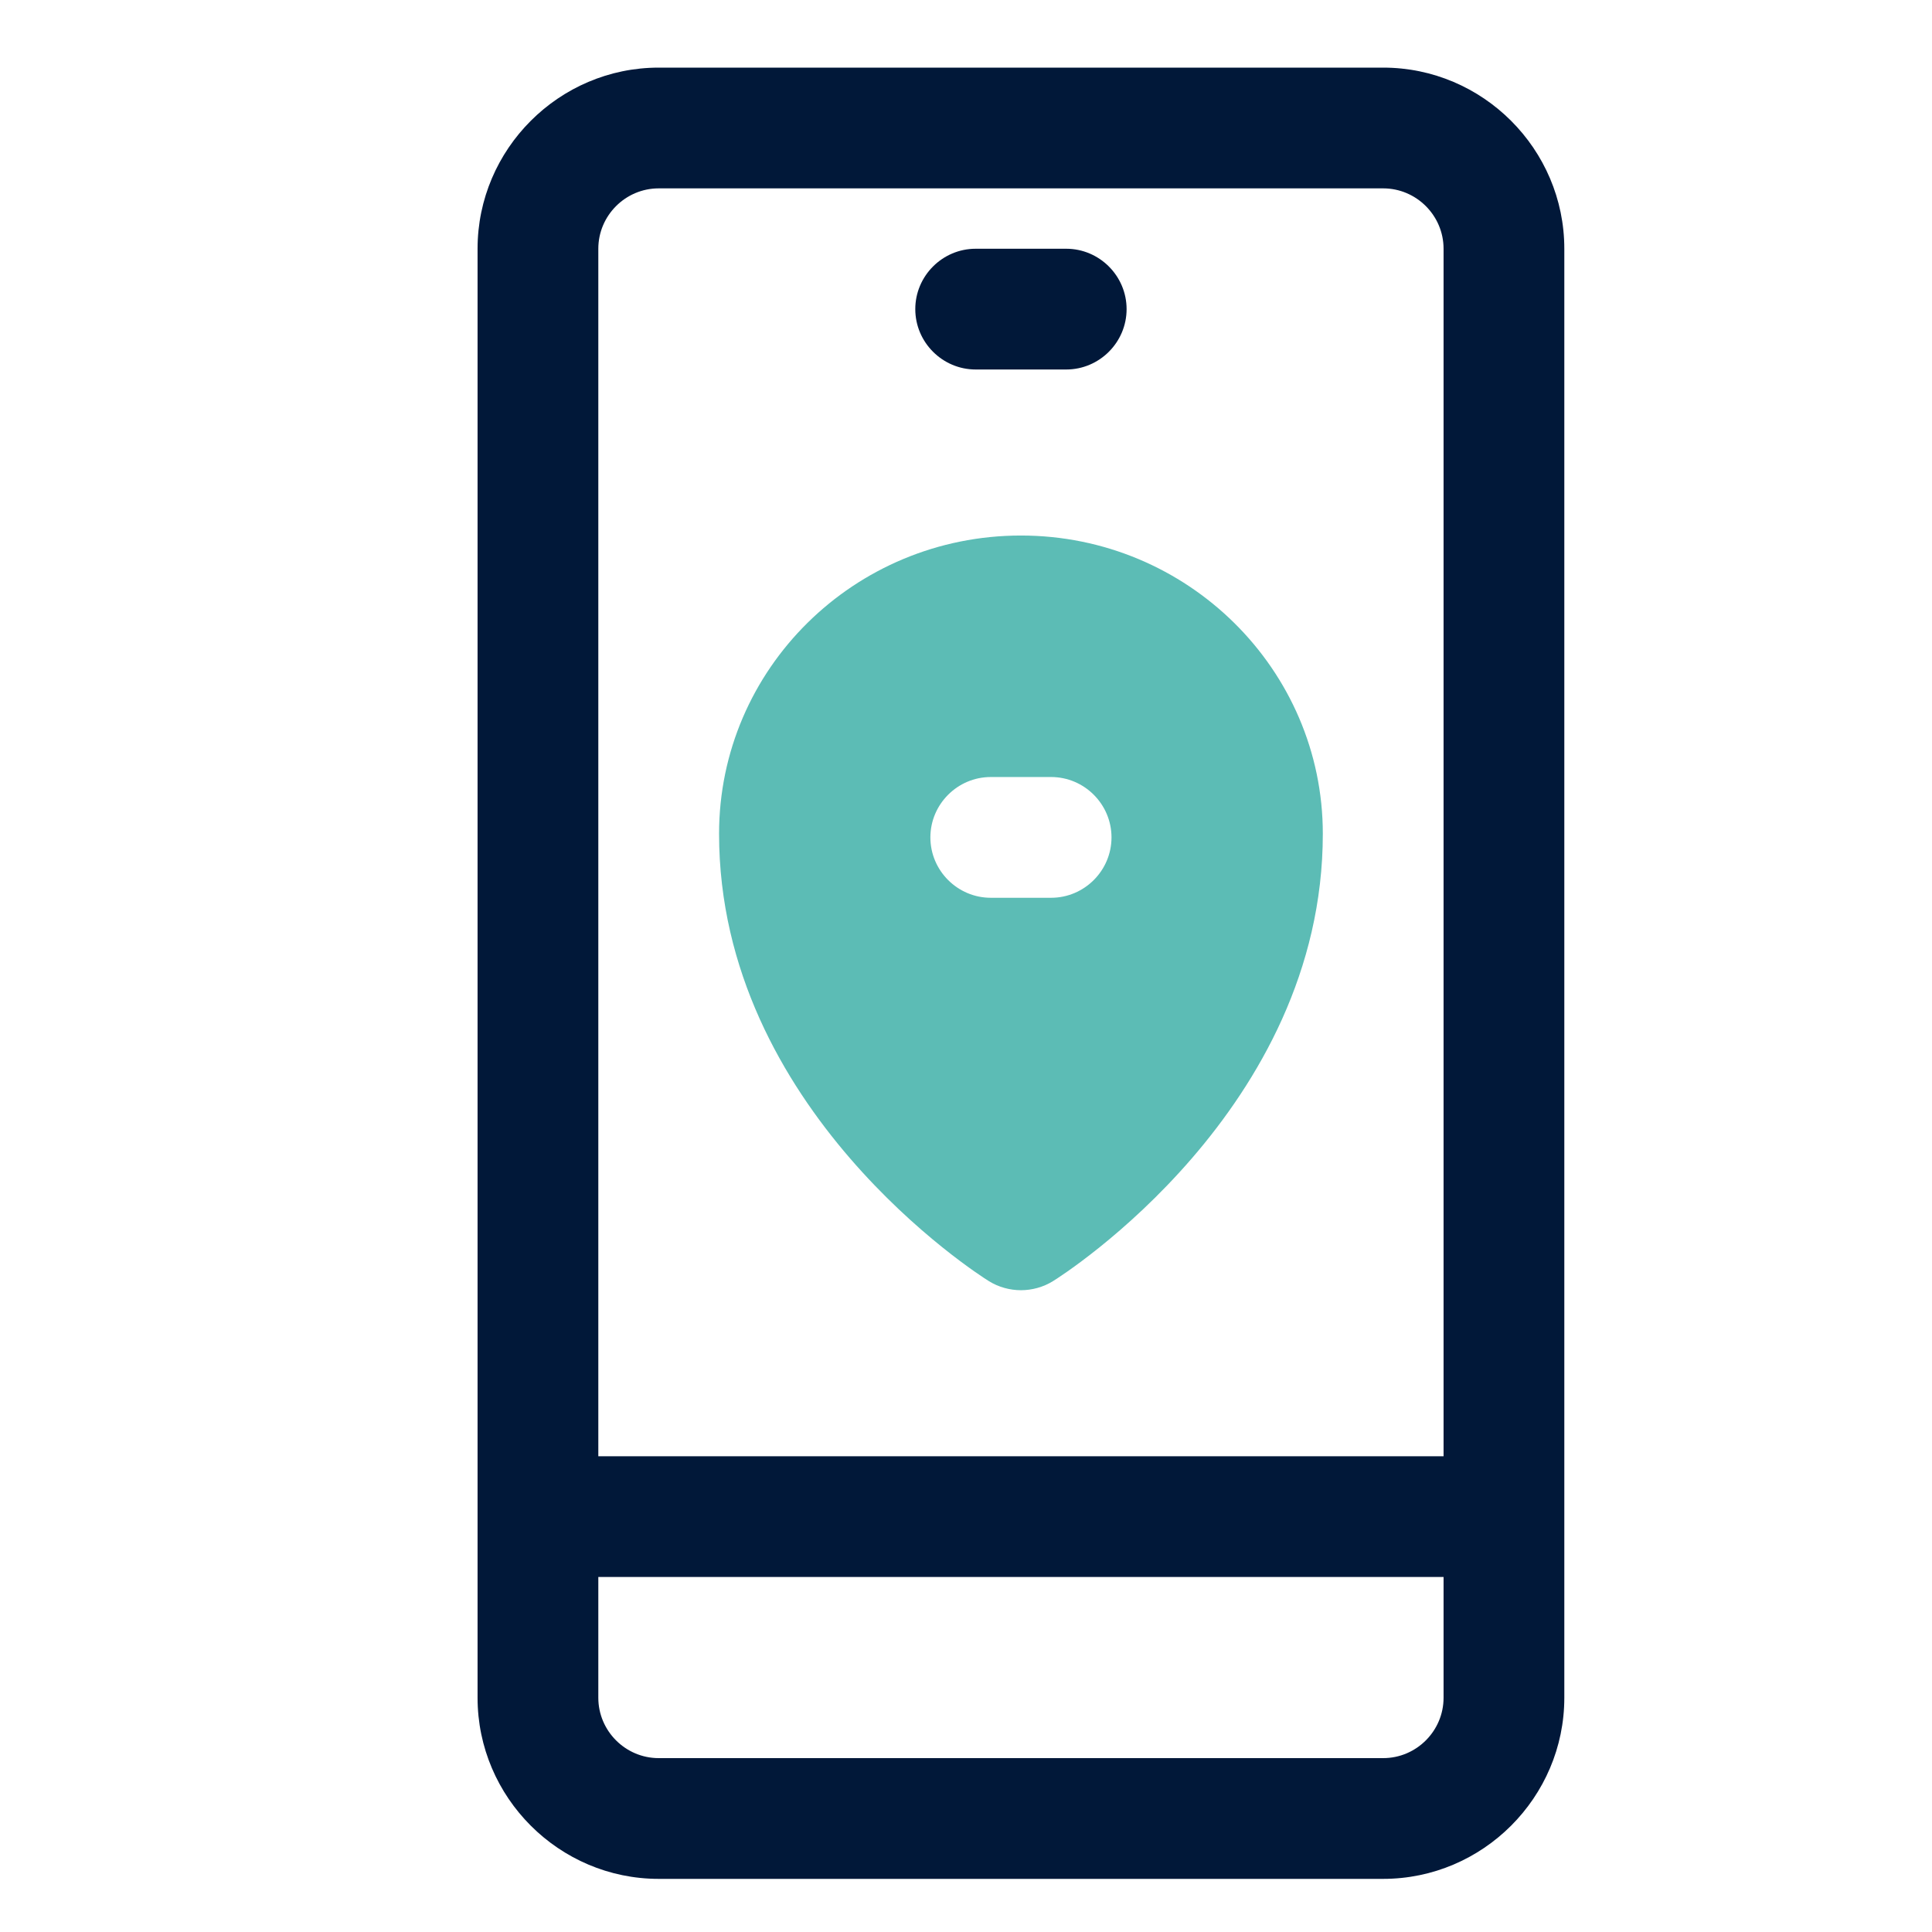
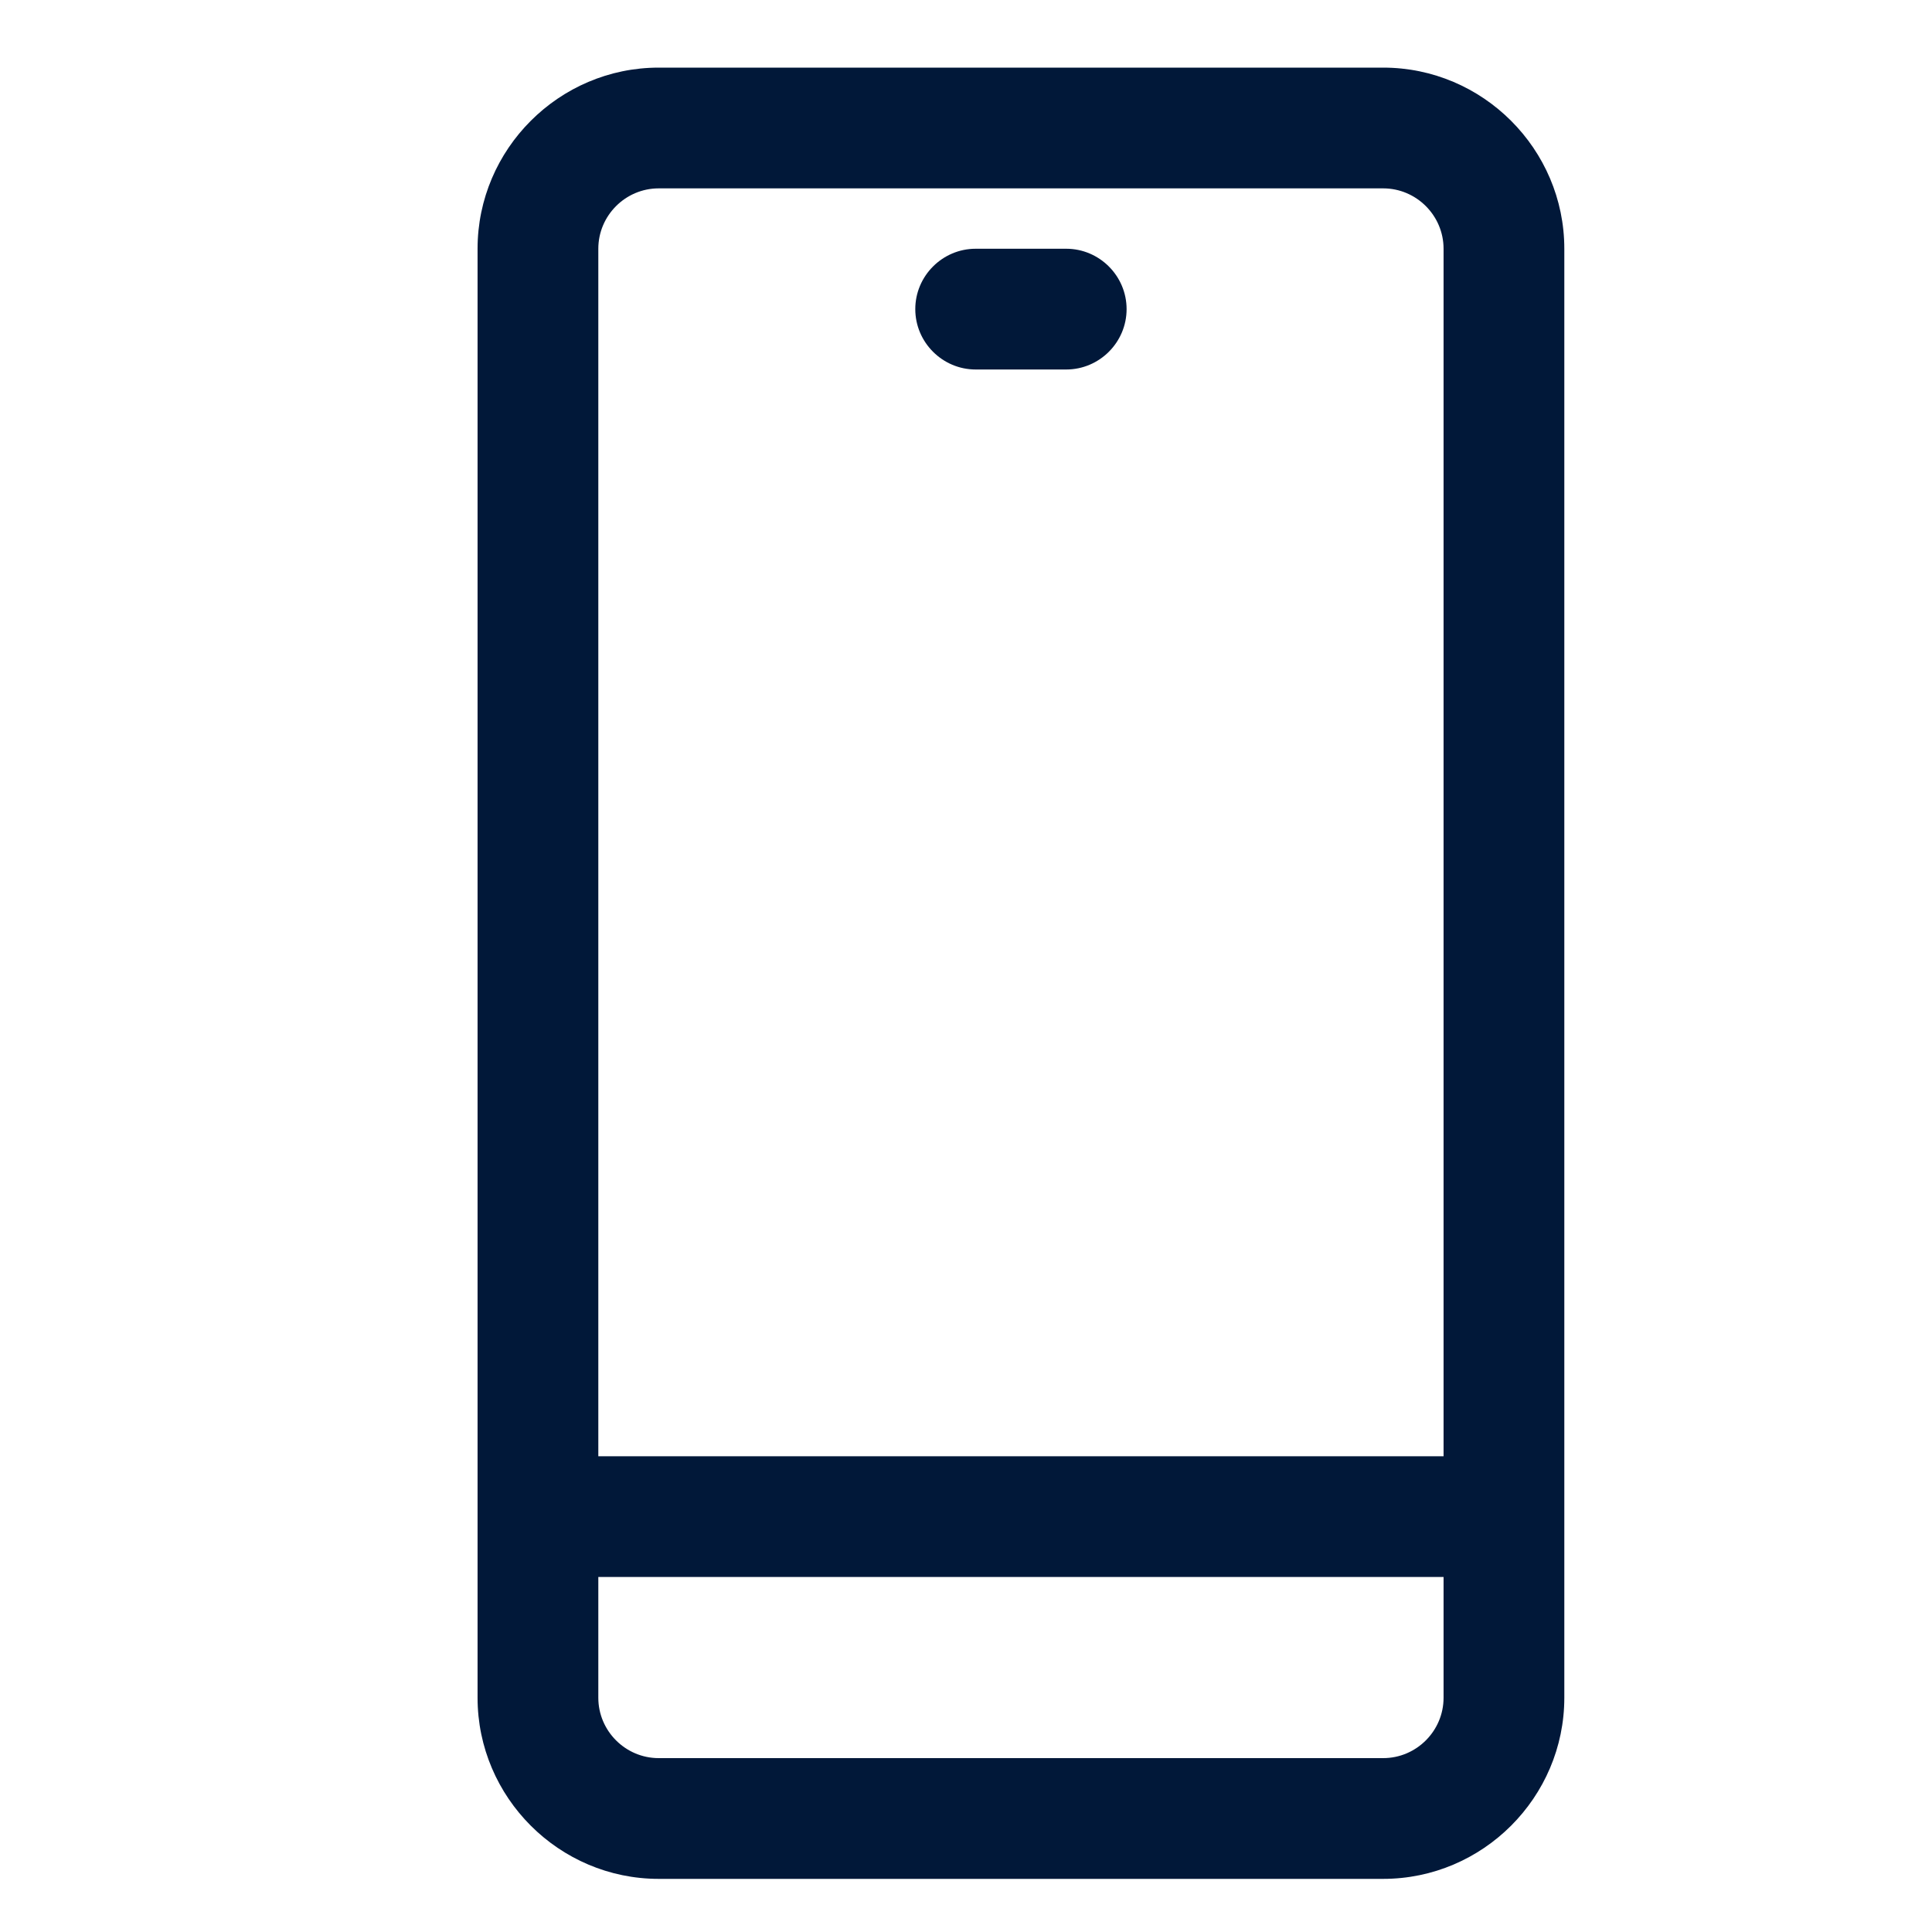
<svg xmlns="http://www.w3.org/2000/svg" id="OBJECT" viewBox="0 0 32 32">
  <defs>
    <style>      .cls-1 {        fill: #5cbcb5;      }      .cls-2 {        fill: #011839;      }    </style>
  </defs>
  <g>
    <path class="cls-2" d="M22.91,1.12h-12c-1.65,0-3,1.35-3,3v24c0,1.65,1.35,3,3,3h12c1.65,0,3-1.35,3-3V4.12c0-1.65-1.35-3-3-3ZM10.91,3.12h12c.55,0,1,.45,1,1v20h-14V4.12c0-.55.45-1,1-1ZM22.91,29.12h-12c-.55,0-1-.45-1-1v-2h14v2c0,.55-.45,1-1,1Z" />
    <path class="cls-2" d="M16.16,6.12h1.5c.55,0,1-.45,1-1s-.45-1-1-1h-1.5c-.55,0-1,.45-1,1s.45,1,1,1Z" />
  </g>
-   <path class="cls-1" d="M16.91,8.87c-2.76,0-5,2.21-5,4.94,0,4.56,4.29,7.3,4.47,7.41.16.1.35.15.53.15s.37-.05.53-.15c.18-.11,4.47-2.85,4.47-7.41,0-2.72-2.24-4.94-5-4.94ZM17.41,14.87h-1c-.55,0-1-.45-1-1s.45-1,1-1h1c.55,0,1,.45,1,1s-.45,1-1,1Z" />
</svg>